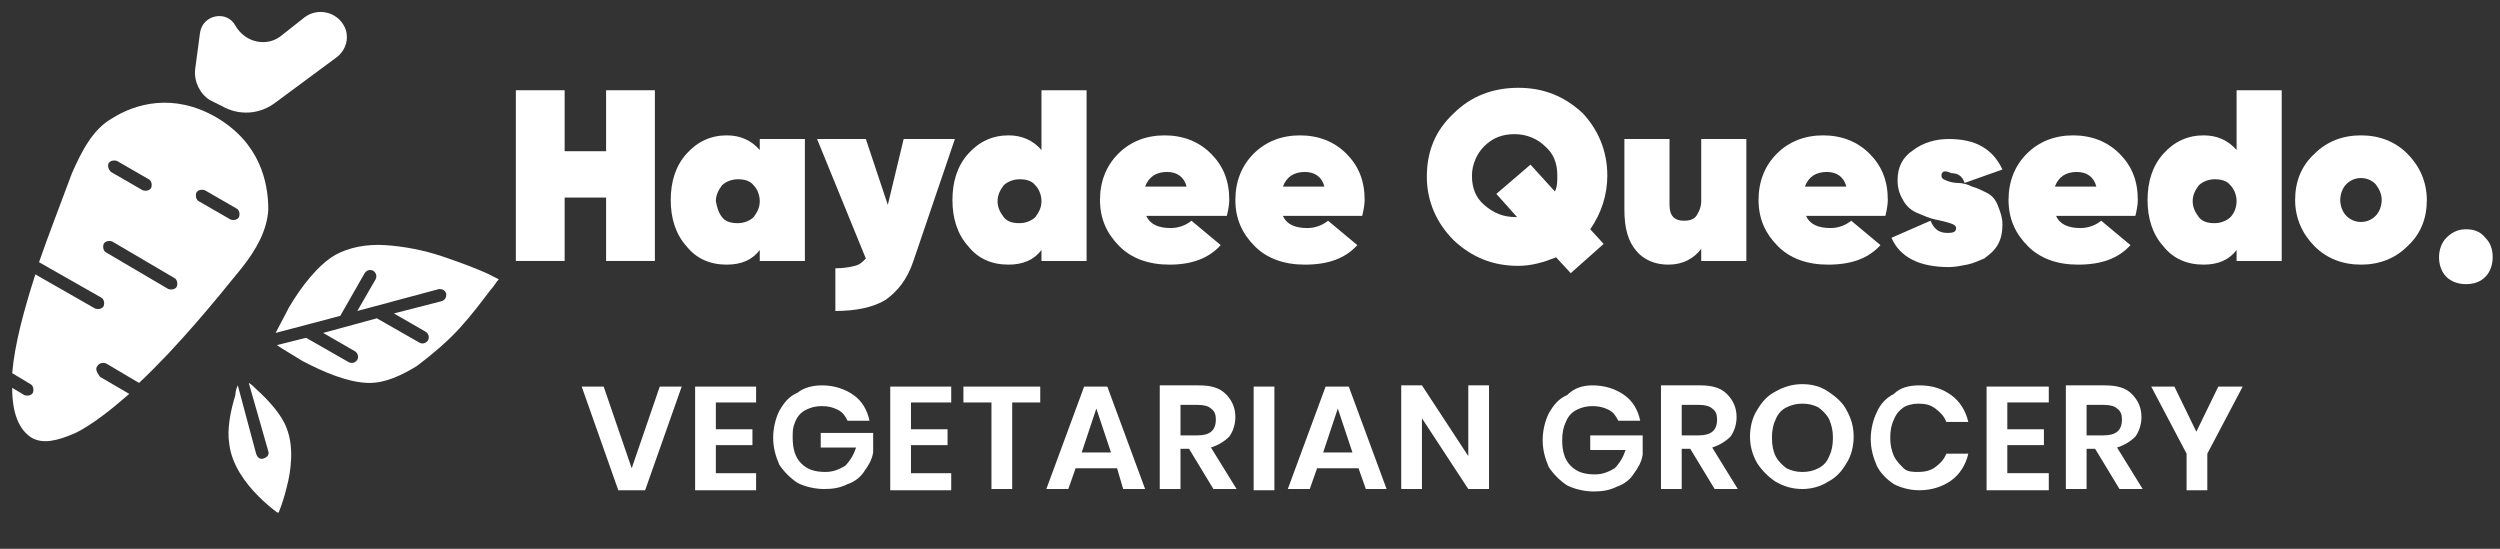
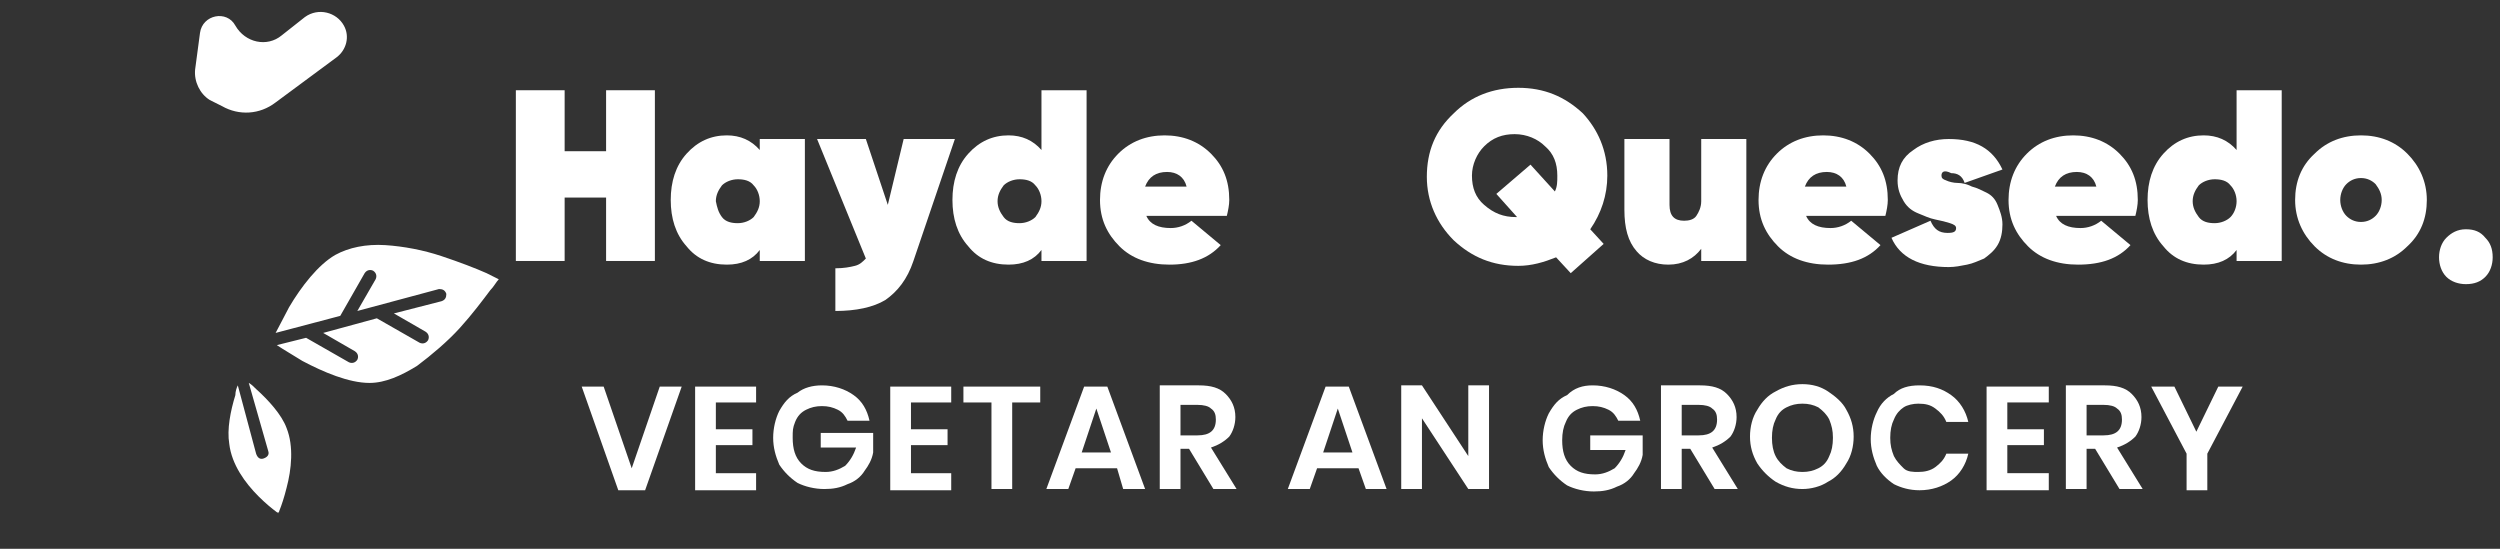
<svg xmlns="http://www.w3.org/2000/svg" version="1.1" id="Layer_1" x="0px" y="0px" viewBox="0 0 205 45" style="enable-background:new 0 0 205 45;" xml:space="preserve">
  <rect x="0" y="0" width="205" height="45" fill="#333333" stroke="none" />
  <style type="text/css"> .st0{fill:#FFFFFF;} .st1{fill-rule:evenodd;clip-rule:evenodd;fill:#FFFFFF;} </style>
  <path class="st0" d="M202.2,23.3c-0.6,0-1.2-0.2-1.6-0.6c-0.4-0.4-0.6-1-0.6-1.6c0-0.6,0.2-1.2,0.6-1.6c0.4-0.4,0.9-0.7,1.6-0.7 s1.2,0.2,1.6,0.7c0.4,0.4,0.6,0.9,0.6,1.6c0,0.6-0.2,1.2-0.6,1.6C203.4,23.1,202.9,23.3,202.2,23.3z" />
  <path class="st0" d="M49.5,31.7l2.3,6.7l2.3-6.7h1.8l-3,8.5h-2.2l-3-8.5H49.5z" />
  <path class="st0" d="M58.7,33v2.2h3v1.3h-3v2.3H62v1.4H57v-8.5H62V33H58.7z" />
  <path class="st0" d="M67.4,31.6c1,0,1.9,0.3,2.6,0.8c0.7,0.5,1.1,1.2,1.3,2.1h-1.8c-0.2-0.4-0.4-0.7-0.8-0.9 c-0.4-0.2-0.8-0.3-1.3-0.3c-0.5,0-0.9,0.1-1.3,0.3s-0.7,0.5-0.9,1S65,35.3,65,35.9c0,0.9,0.2,1.6,0.7,2.1c0.5,0.5,1.1,0.7,2,0.7 c0.6,0,1.1-0.2,1.6-0.5c0.4-0.4,0.7-0.9,0.9-1.5h-2.9v-1.2h4.3v1.6c-0.1,0.6-0.4,1.1-0.7,1.5c-0.3,0.5-0.8,0.9-1.4,1.1 c-0.6,0.3-1.2,0.4-1.9,0.4c-0.8,0-1.6-0.2-2.2-0.5c-0.6-0.4-1.1-0.9-1.5-1.5c-0.3-0.7-0.5-1.4-0.5-2.2s0.2-1.6,0.5-2.2 c0.4-0.7,0.8-1.2,1.5-1.5C65.9,31.8,66.6,31.6,67.4,31.6z" />
  <path class="st0" d="M74.7,33v2.2h3v1.3h-3v2.3H78v1.4H73v-8.5H78V33H74.7z" />
  <path class="st0" d="M85.3,31.7V33h-2.3v7.1h-1.7V33h-2.3v-1.3H85.3z" />
  <path class="st0" d="M91.6,38.4h-3.4l-0.6,1.7h-1.8l3.1-8.4h1.9l3.1,8.4h-1.8L91.6,38.4z M91.1,37.1l-1.2-3.6l-1.2,3.6H91.1z" />
  <path class="st0" d="M99.5,40.1l-2-3.3h-0.7v3.3h-1.7v-8.5h3.2c1,0,1.7,0.2,2.2,0.7c0.5,0.5,0.8,1.1,0.8,1.9c0,0.6-0.2,1.2-0.5,1.6 c-0.4,0.4-0.9,0.7-1.5,0.9l2.1,3.4H99.5z M96.8,35.7h1.4c1,0,1.5-0.4,1.5-1.3c0-0.4-0.1-0.7-0.4-0.9c-0.2-0.2-0.6-0.3-1.1-0.3h-1.4 V35.7z" />
-   <path class="st0" d="M104.5,31.7v8.5h-1.7v-8.5H104.5z" />
  <path class="st0" d="M111.4,38.4H108l-0.6,1.7h-1.8l3.1-8.4h1.9l3.1,8.4H112L111.4,38.4z M110.9,37.1l-1.2-3.6l-1.2,3.6H110.9z" />
  <path class="st0" d="M122.1,40.1h-1.7l-3.8-5.8v5.8h-1.7v-8.5h1.7l3.8,5.8v-5.8h1.7V40.1z" />
  <path class="st0" d="M130.6,31.6c1,0,1.9,0.3,2.6,0.8c0.7,0.5,1.1,1.2,1.3,2.1h-1.8c-0.2-0.4-0.4-0.7-0.8-0.9 c-0.4-0.2-0.8-0.3-1.3-0.3c-0.5,0-0.9,0.1-1.3,0.3c-0.4,0.2-0.7,0.5-0.9,1c-0.2,0.4-0.3,0.9-0.3,1.5c0,0.9,0.2,1.6,0.7,2.1 c0.5,0.5,1.1,0.7,2,0.7c0.6,0,1.1-0.2,1.6-0.5c0.4-0.4,0.7-0.9,0.9-1.5h-2.9v-1.2h4.3v1.6c-0.1,0.6-0.4,1.1-0.7,1.5 c-0.3,0.5-0.8,0.9-1.4,1.1c-0.6,0.3-1.2,0.4-1.9,0.4c-0.8,0-1.6-0.2-2.2-0.5c-0.6-0.4-1.1-0.9-1.5-1.5c-0.3-0.7-0.5-1.4-0.5-2.2 s0.2-1.6,0.5-2.2c0.4-0.7,0.8-1.2,1.5-1.5C129.1,31.8,129.8,31.6,130.6,31.6z" />
  <path class="st0" d="M140.6,40.1l-2-3.3h-0.7v3.3h-1.7v-8.5h3.2c1,0,1.7,0.2,2.2,0.7c0.5,0.5,0.8,1.1,0.8,1.9c0,0.6-0.2,1.2-0.5,1.6 c-0.4,0.4-0.9,0.7-1.5,0.9l2.1,3.4H140.6z M137.9,35.7h1.4c1,0,1.5-0.4,1.5-1.3c0-0.4-0.1-0.7-0.4-0.9c-0.2-0.2-0.6-0.3-1.1-0.3 h-1.4V35.7z" />
  <path class="st0" d="M147.8,31.5c0.8,0,1.5,0.2,2.1,0.6c0.6,0.4,1.2,0.9,1.5,1.5c0.4,0.7,0.6,1.4,0.6,2.2c0,0.8-0.2,1.6-0.6,2.2 c-0.4,0.7-0.9,1.2-1.5,1.5c-0.6,0.4-1.4,0.6-2.1,0.6c-0.8,0-1.5-0.2-2.2-0.6c-0.6-0.4-1.1-0.9-1.5-1.5c-0.4-0.7-0.6-1.4-0.6-2.2 c0-0.8,0.2-1.6,0.6-2.2c0.4-0.7,0.9-1.2,1.5-1.5C146.3,31.7,147,31.5,147.8,31.5z M147.8,33.1c-0.5,0-0.9,0.1-1.3,0.3 c-0.4,0.2-0.7,0.5-0.9,1c-0.2,0.4-0.3,0.9-0.3,1.5c0,0.6,0.1,1.1,0.3,1.5c0.2,0.4,0.5,0.7,0.9,1c0.4,0.2,0.8,0.3,1.3,0.3 s0.9-0.1,1.3-0.3c0.4-0.2,0.7-0.5,0.9-1c0.2-0.4,0.3-0.9,0.3-1.5c0-0.6-0.1-1-0.3-1.5c-0.2-0.4-0.5-0.7-0.9-1 C148.7,33.2,148.3,33.1,147.8,33.1z" />
  <path class="st0" d="M157.4,31.6c1.1,0,1.9,0.3,2.6,0.8c0.7,0.5,1.2,1.3,1.4,2.2h-1.8c-0.2-0.5-0.5-0.8-0.9-1.1 c-0.4-0.3-0.8-0.4-1.4-0.4c-0.4,0-0.9,0.1-1.2,0.3s-0.6,0.5-0.8,1c-0.2,0.4-0.3,0.9-0.3,1.5c0,0.6,0.1,1,0.3,1.5 c0.2,0.4,0.5,0.7,0.8,1s0.8,0.3,1.2,0.3c0.5,0,1-0.1,1.4-0.4c0.4-0.3,0.7-0.6,0.9-1.1h1.8c-0.2,0.9-0.7,1.7-1.4,2.2 c-0.7,0.5-1.6,0.8-2.6,0.8c-0.8,0-1.5-0.2-2.1-0.5c-0.6-0.4-1.1-0.9-1.4-1.5c-0.3-0.7-0.5-1.4-0.5-2.2c0-0.8,0.2-1.6,0.5-2.2 c0.3-0.7,0.8-1.2,1.4-1.5C155.8,31.8,156.5,31.6,157.4,31.6z" />
  <path class="st0" d="M164.6,33v2.2h3v1.3h-3v2.3h3.4v1.4h-5.1v-8.5h5.1V33H164.6z" />
  <path class="st0" d="M173.8,40.1l-2-3.3h-0.7v3.3h-1.7v-8.5h3.2c1,0,1.7,0.2,2.2,0.7c0.5,0.5,0.8,1.1,0.8,1.9c0,0.6-0.2,1.2-0.5,1.6 c-0.4,0.4-0.9,0.7-1.5,0.9l2.1,3.4H173.8z M171.1,35.7h1.4c1,0,1.5-0.4,1.5-1.3c0-0.4-0.1-0.7-0.4-0.9c-0.2-0.2-0.6-0.3-1.1-0.3 h-1.4V35.7z" />
  <path class="st0" d="M183.9,31.7l-2.9,5.5v3h-1.7v-3l-2.9-5.5h1.9l1.8,3.7l1.8-3.7H183.9z" />
-   <path class="st1" d="M17.7,9.6c-3.5-2-6.6-1.1-8.5,0.1c-1.6,0.9-2.5,2.7-3.3,4.5c-0.1,0.3-0.2,0.5-0.3,0.8c-0.7,1.9-1.6,4.2-2.4,6.5 l5.1,2.9c0.2,0.1,0.3,0.4,0.2,0.7c-0.1,0.2-0.4,0.3-0.7,0.2l-4.9-2.8C2,25.3,1.2,28.2,1,30.6l1.5,0.9c0.2,0.1,0.3,0.4,0.2,0.7 c-0.1,0.2-0.4,0.3-0.7,0.2l-1-0.6c0,2,0.5,3.4,1.6,4.1c0.9,0.5,2,0.3,3.6-0.4c1.4-0.7,2.9-1.9,4.4-3.2l-2.4-1.4 C7.9,30.5,7.8,30.2,8,30c0.1-0.2,0.4-0.3,0.7-0.2l2.7,1.6c3.2-3,6.3-6.8,8.4-9.4c1.2-1.5,2.1-3.1,2.2-4.8 C22,14.9,21.3,11.7,17.7,9.6z M8.9,13.4c0.1-0.2,0.4-0.3,0.7-0.2l2.6,1.5c0.2,0.1,0.3,0.4,0.2,0.7c-0.1,0.2-0.4,0.3-0.7,0.2 l-2.6-1.5C8.9,13.9,8.8,13.6,8.9,13.4z M16.1,15.8c0.1-0.2,0.4-0.3,0.7-0.2l2.6,1.5c0.2,0.1,0.3,0.4,0.2,0.7 c-0.1,0.2-0.4,0.3-0.7,0.2l-2.6-1.5C16.1,16.4,16,16.1,16.1,15.8z M8.5,20c0.1-0.2,0.4-0.3,0.7-0.2l5.1,3c0.2,0.1,0.3,0.4,0.2,0.7 c-0.1,0.2-0.4,0.3-0.7,0.2l-5.1-3C8.5,20.6,8.4,20.3,8.5,20z" />
  <path class="st0" d="M18.2,8.7c1.4,0.8,3.1,0.7,4.4-0.3l5-3.7c0.8-0.6,1.1-1.7,0.6-2.6C27.6,1,26.1,0.6,25,1.4l-1.9,1.5 c-1.2,1-3,0.6-3.8-0.8c-0.7-1.3-2.7-0.9-2.9,0.6l-0.4,3c-0.1,1,0.4,2,1.2,2.5L18.2,8.7z" />
  <path class="st0" d="M22.8,42.1c0-0.1,0.1-0.1,0.1-0.2c0.2-0.5,0.4-1.1,0.6-1.9c0.4-1.5,0.6-3.4,0-4.9C23.1,34,22,32.8,21,31.9 c-0.2-0.2-0.4-0.4-0.6-0.5L22,37c0.1,0.3-0.1,0.5-0.4,0.6c-0.3,0.1-0.5-0.1-0.6-0.4l-1.5-5.6c-0.1,0.2-0.2,0.5-0.2,0.8 c-0.4,1.3-0.7,2.8-0.5,4c0.2,1.7,1.3,3.2,2.4,4.3c0.6,0.6,1.1,1,1.5,1.3C22.7,42,22.8,42,22.8,42.1z" />
  <path class="st0" d="M22.6,27.3c0.3-0.6,0.7-1.3,1.1-2.1c1-1.7,2.4-3.5,3.8-4.3c1.1-0.6,2.5-0.9,4.1-0.8c1.5,0.1,3.1,0.4,4.6,0.9 c1.5,0.5,2.8,1,3.7,1.4c0.4,0.2,0.8,0.4,1,0.5c-0.2,0.2-0.4,0.6-0.7,0.9c-0.6,0.8-1.5,2-2.5,3.1c-1,1.1-2.3,2.2-3.5,3.1 c-1.3,0.8-2.6,1.4-3.9,1.4c-1.7,0-3.8-0.9-5.5-1.8c-0.8-0.5-1.5-0.9-2.1-1.3l2.4-0.6l3.5,2c0.2,0.1,0.5,0.1,0.7-0.2 c0.1-0.2,0.1-0.5-0.2-0.7l-2.6-1.5l4.4-1.2l3.5,2c0.2,0.1,0.5,0.1,0.7-0.2c0.1-0.2,0.1-0.5-0.2-0.7l-2.6-1.5l3.9-1 c0.3-0.1,0.4-0.3,0.4-0.6c-0.1-0.3-0.3-0.4-0.6-0.4l-6.7,1.8l1.5-2.6c0.1-0.2,0.1-0.5-0.2-0.7c-0.2-0.1-0.5-0.1-0.7,0.2l-2,3.5 L22.6,27.3z" />
  <g>
    <path class="st0" d="M49.7,7.4h4v14h-4v-5.2h-3.4v5.2h-4v-14h4v5h3.4V7.4z" />
    <path class="st0" d="M62.3,11.4H66v10h-3.7v-0.9c-0.6,0.8-1.5,1.2-2.7,1.2c-1.4,0-2.5-0.5-3.3-1.5c-0.9-1-1.3-2.3-1.3-3.8 c0-1.5,0.4-2.8,1.3-3.8c0.9-1,2-1.5,3.3-1.5c1.1,0,2,0.4,2.7,1.2V11.4z M59.2,17.8c0.3,0.4,0.8,0.5,1.3,0.5c0.5,0,1-0.2,1.3-0.5 c0.3-0.4,0.5-0.8,0.5-1.3c0-0.5-0.2-1-0.5-1.3c-0.3-0.4-0.8-0.5-1.3-0.5c-0.5,0-1,0.2-1.3,0.5c-0.3,0.4-0.5,0.8-0.5,1.3 C58.8,17,58.9,17.4,59.2,17.8z" />
    <path class="st0" d="M74.1,11.4h4.2l-3.4,10c-0.5,1.5-1.3,2.5-2.3,3.2c-1,0.6-2.4,0.9-4.1,0.9v-3.5c0.7,0,1.2-0.1,1.6-0.2 c0.4-0.1,0.6-0.3,0.9-0.6l-4-9.8H71l1.8,5.4L74.1,11.4z" />
    <path class="st0" d="M85.4,7.4h3.7v14h-3.7v-0.9c-0.6,0.8-1.5,1.2-2.7,1.2c-1.4,0-2.5-0.5-3.3-1.5c-0.9-1-1.3-2.3-1.3-3.8 c0-1.5,0.4-2.8,1.3-3.8c0.9-1,2-1.5,3.3-1.5c1.1,0,2,0.4,2.7,1.2V7.4z M82.3,17.8c0.3,0.4,0.8,0.5,1.3,0.5c0.5,0,1-0.2,1.3-0.5 c0.3-0.4,0.5-0.8,0.5-1.3c0-0.5-0.2-1-0.5-1.3c-0.3-0.4-0.8-0.5-1.3-0.5c-0.5,0-1,0.2-1.3,0.5c-0.3,0.4-0.5,0.8-0.5,1.3 C81.8,17,82,17.4,82.3,17.8z" />
    <path class="st0" d="M94,17.7c0.3,0.7,1,1,2,1c0.6,0,1.2-0.2,1.7-0.6l2.4,2c-1,1.1-2.4,1.6-4.2,1.6c-1.7,0-3.1-0.5-4.1-1.5 c-1-1-1.6-2.2-1.6-3.8c0-1.5,0.5-2.8,1.5-3.8c1-1,2.3-1.5,3.8-1.5c1.5,0,2.8,0.5,3.8,1.5c1,1,1.5,2.2,1.5,3.8 c0,0.4-0.1,0.9-0.2,1.3H94z M93.9,15.3h3.4c-0.2-0.8-0.8-1.2-1.6-1.2C94.8,14.1,94.2,14.5,93.9,15.3z" />
-     <path class="st0" d="M105.2,17.7c0.3,0.7,1,1,2,1c0.6,0,1.2-0.2,1.7-0.6l2.4,2c-1,1.1-2.4,1.6-4.3,1.6c-1.7,0-3.1-0.5-4.1-1.5 c-1-1-1.6-2.2-1.6-3.8c0-1.5,0.5-2.8,1.5-3.8c1-1,2.3-1.5,3.8-1.5c1.5,0,2.8,0.5,3.8,1.5s1.5,2.2,1.5,3.8c0,0.4-0.1,0.9-0.2,1.3 H105.2z M105.2,15.3h3.4c-0.2-0.8-0.8-1.2-1.6-1.2C106.1,14.1,105.5,14.5,105.2,15.3z" />
    <path class="st0" d="M131.8,14.4c0,1.6-0.5,3.1-1.4,4.4l1.1,1.2l-2.7,2.4l-1.2-1.3c-1,0.4-2,0.7-3.1,0.7c-2.1,0-3.8-0.7-5.3-2.1 c-1.4-1.4-2.2-3.2-2.2-5.2c0-2.1,0.7-3.8,2.2-5.2c1.4-1.4,3.2-2.1,5.3-2.1c2.1,0,3.8,0.7,5.3,2.1C131,10.6,131.8,12.3,131.8,14.4z M124.3,17.8h0.1l-1.7-1.9l2.8-2.4l2,2.2c0.2-0.4,0.2-0.8,0.2-1.3c0-1-0.3-1.8-1-2.4c-0.6-0.6-1.5-1-2.5-1s-1.8,0.3-2.5,1 c-0.6,0.6-1,1.5-1,2.4c0,1,0.3,1.8,1,2.4C122.5,17.5,123.3,17.8,124.3,17.8z" />
    <path class="st0" d="M139.5,11.4h3.7v10h-3.7v-1c-0.6,0.8-1.5,1.3-2.7,1.3c-1.1,0-2-0.4-2.6-1.1c-0.7-0.8-1-1.9-1-3.4v-5.8h3.7v5.4 c0,0.9,0.4,1.3,1.2,1.3c0.4,0,0.8-0.1,1-0.4c0.2-0.3,0.4-0.7,0.4-1.2V11.4z" />
    <path class="st0" d="M148.1,17.7c0.3,0.7,1,1,2,1c0.6,0,1.2-0.2,1.7-0.6l2.4,2c-1,1.1-2.4,1.6-4.3,1.6c-1.7,0-3.1-0.5-4.1-1.5 c-1-1-1.6-2.2-1.6-3.8c0-1.5,0.5-2.8,1.5-3.8c1-1,2.3-1.5,3.8-1.5c1.5,0,2.8,0.5,3.8,1.5c1,1,1.5,2.2,1.5,3.8 c0,0.4-0.1,0.9-0.2,1.3H148.1z M148,15.3h3.4c-0.2-0.8-0.8-1.2-1.6-1.2C148.9,14.1,148.3,14.5,148,15.3z" />
    <path class="st0" d="M159.2,14.4c0,0.2,0.1,0.3,0.4,0.4c0.2,0.1,0.6,0.2,0.9,0.2c0.4,0,0.8,0.1,1.2,0.3c0.4,0.1,0.8,0.3,1.2,0.5 c0.4,0.2,0.7,0.5,0.9,1s0.4,1,0.4,1.6c0,0.6-0.1,1.2-0.4,1.7c-0.3,0.5-0.7,0.8-1.1,1.1c-0.5,0.2-0.9,0.4-1.4,0.5s-1,0.2-1.5,0.2 c-2.4,0-4-0.8-4.7-2.4l3.2-1.4c0.3,0.7,0.7,1,1.4,1c0.5,0,0.7-0.1,0.7-0.4c0-0.2-0.2-0.3-0.5-0.4c-0.3-0.1-0.7-0.2-1.2-0.3 c-0.5-0.1-0.9-0.3-1.4-0.5c-0.5-0.2-0.9-0.5-1.2-1c-0.3-0.5-0.5-1-0.5-1.7c0-1.1,0.4-1.9,1.3-2.5c0.8-0.6,1.8-0.9,2.9-0.9 c2.2,0,3.6,0.8,4.4,2.5l-3.1,1.1c-0.2-0.6-0.6-0.8-1.1-0.8C159.4,13.9,159.2,14.1,159.2,14.4z" />
    <path class="st0" d="M168.6,17.7c0.3,0.7,1,1,2,1c0.6,0,1.2-0.2,1.7-0.6l2.4,2c-1,1.1-2.4,1.6-4.3,1.6c-1.7,0-3.1-0.5-4.1-1.5 c-1-1-1.6-2.2-1.6-3.8c0-1.5,0.5-2.8,1.5-3.8c1-1,2.3-1.5,3.8-1.5c1.5,0,2.8,0.5,3.8,1.5s1.5,2.2,1.5,3.8c0,0.4-0.1,0.9-0.2,1.3 H168.6z M168.5,15.3h3.4c-0.2-0.8-0.8-1.2-1.6-1.2C169.4,14.1,168.8,14.5,168.5,15.3z" />
    <path class="st0" d="M183.4,7.4h3.7v14h-3.7v-0.9c-0.6,0.8-1.5,1.2-2.7,1.2c-1.4,0-2.5-0.5-3.3-1.5c-0.9-1-1.3-2.3-1.3-3.8 c0-1.5,0.4-2.8,1.3-3.8c0.9-1,2-1.5,3.3-1.5c1.1,0,2,0.4,2.7,1.2V7.4z M180.3,17.8c0.3,0.4,0.8,0.5,1.3,0.5c0.5,0,1-0.2,1.3-0.5 s0.5-0.8,0.5-1.3c0-0.5-0.2-1-0.5-1.3c-0.3-0.4-0.8-0.5-1.3-0.5c-0.5,0-1,0.2-1.3,0.5c-0.3,0.4-0.5,0.8-0.5,1.3 C179.8,17,180,17.4,180.3,17.8z" />
    <path class="st0" d="M193.6,21.7c-1.5,0-2.8-0.5-3.8-1.5c-1-1-1.6-2.3-1.6-3.8c0-1.5,0.5-2.8,1.6-3.8c1-1,2.3-1.5,3.8-1.5 s2.8,0.5,3.8,1.5c1,1,1.6,2.3,1.6,3.8c0,1.5-0.5,2.8-1.6,3.8C196.4,21.2,195.1,21.7,193.6,21.7z M192.4,17.7 c0.3,0.3,0.7,0.5,1.2,0.5c0.5,0,0.9-0.2,1.2-0.5c0.3-0.3,0.5-0.8,0.5-1.3c0-0.5-0.2-0.9-0.5-1.3c-0.3-0.3-0.7-0.5-1.2-0.5 c-0.5,0-0.9,0.2-1.2,0.5c-0.3,0.3-0.5,0.8-0.5,1.3C191.9,16.9,192.1,17.4,192.4,17.7z" />
  </g>
</svg>